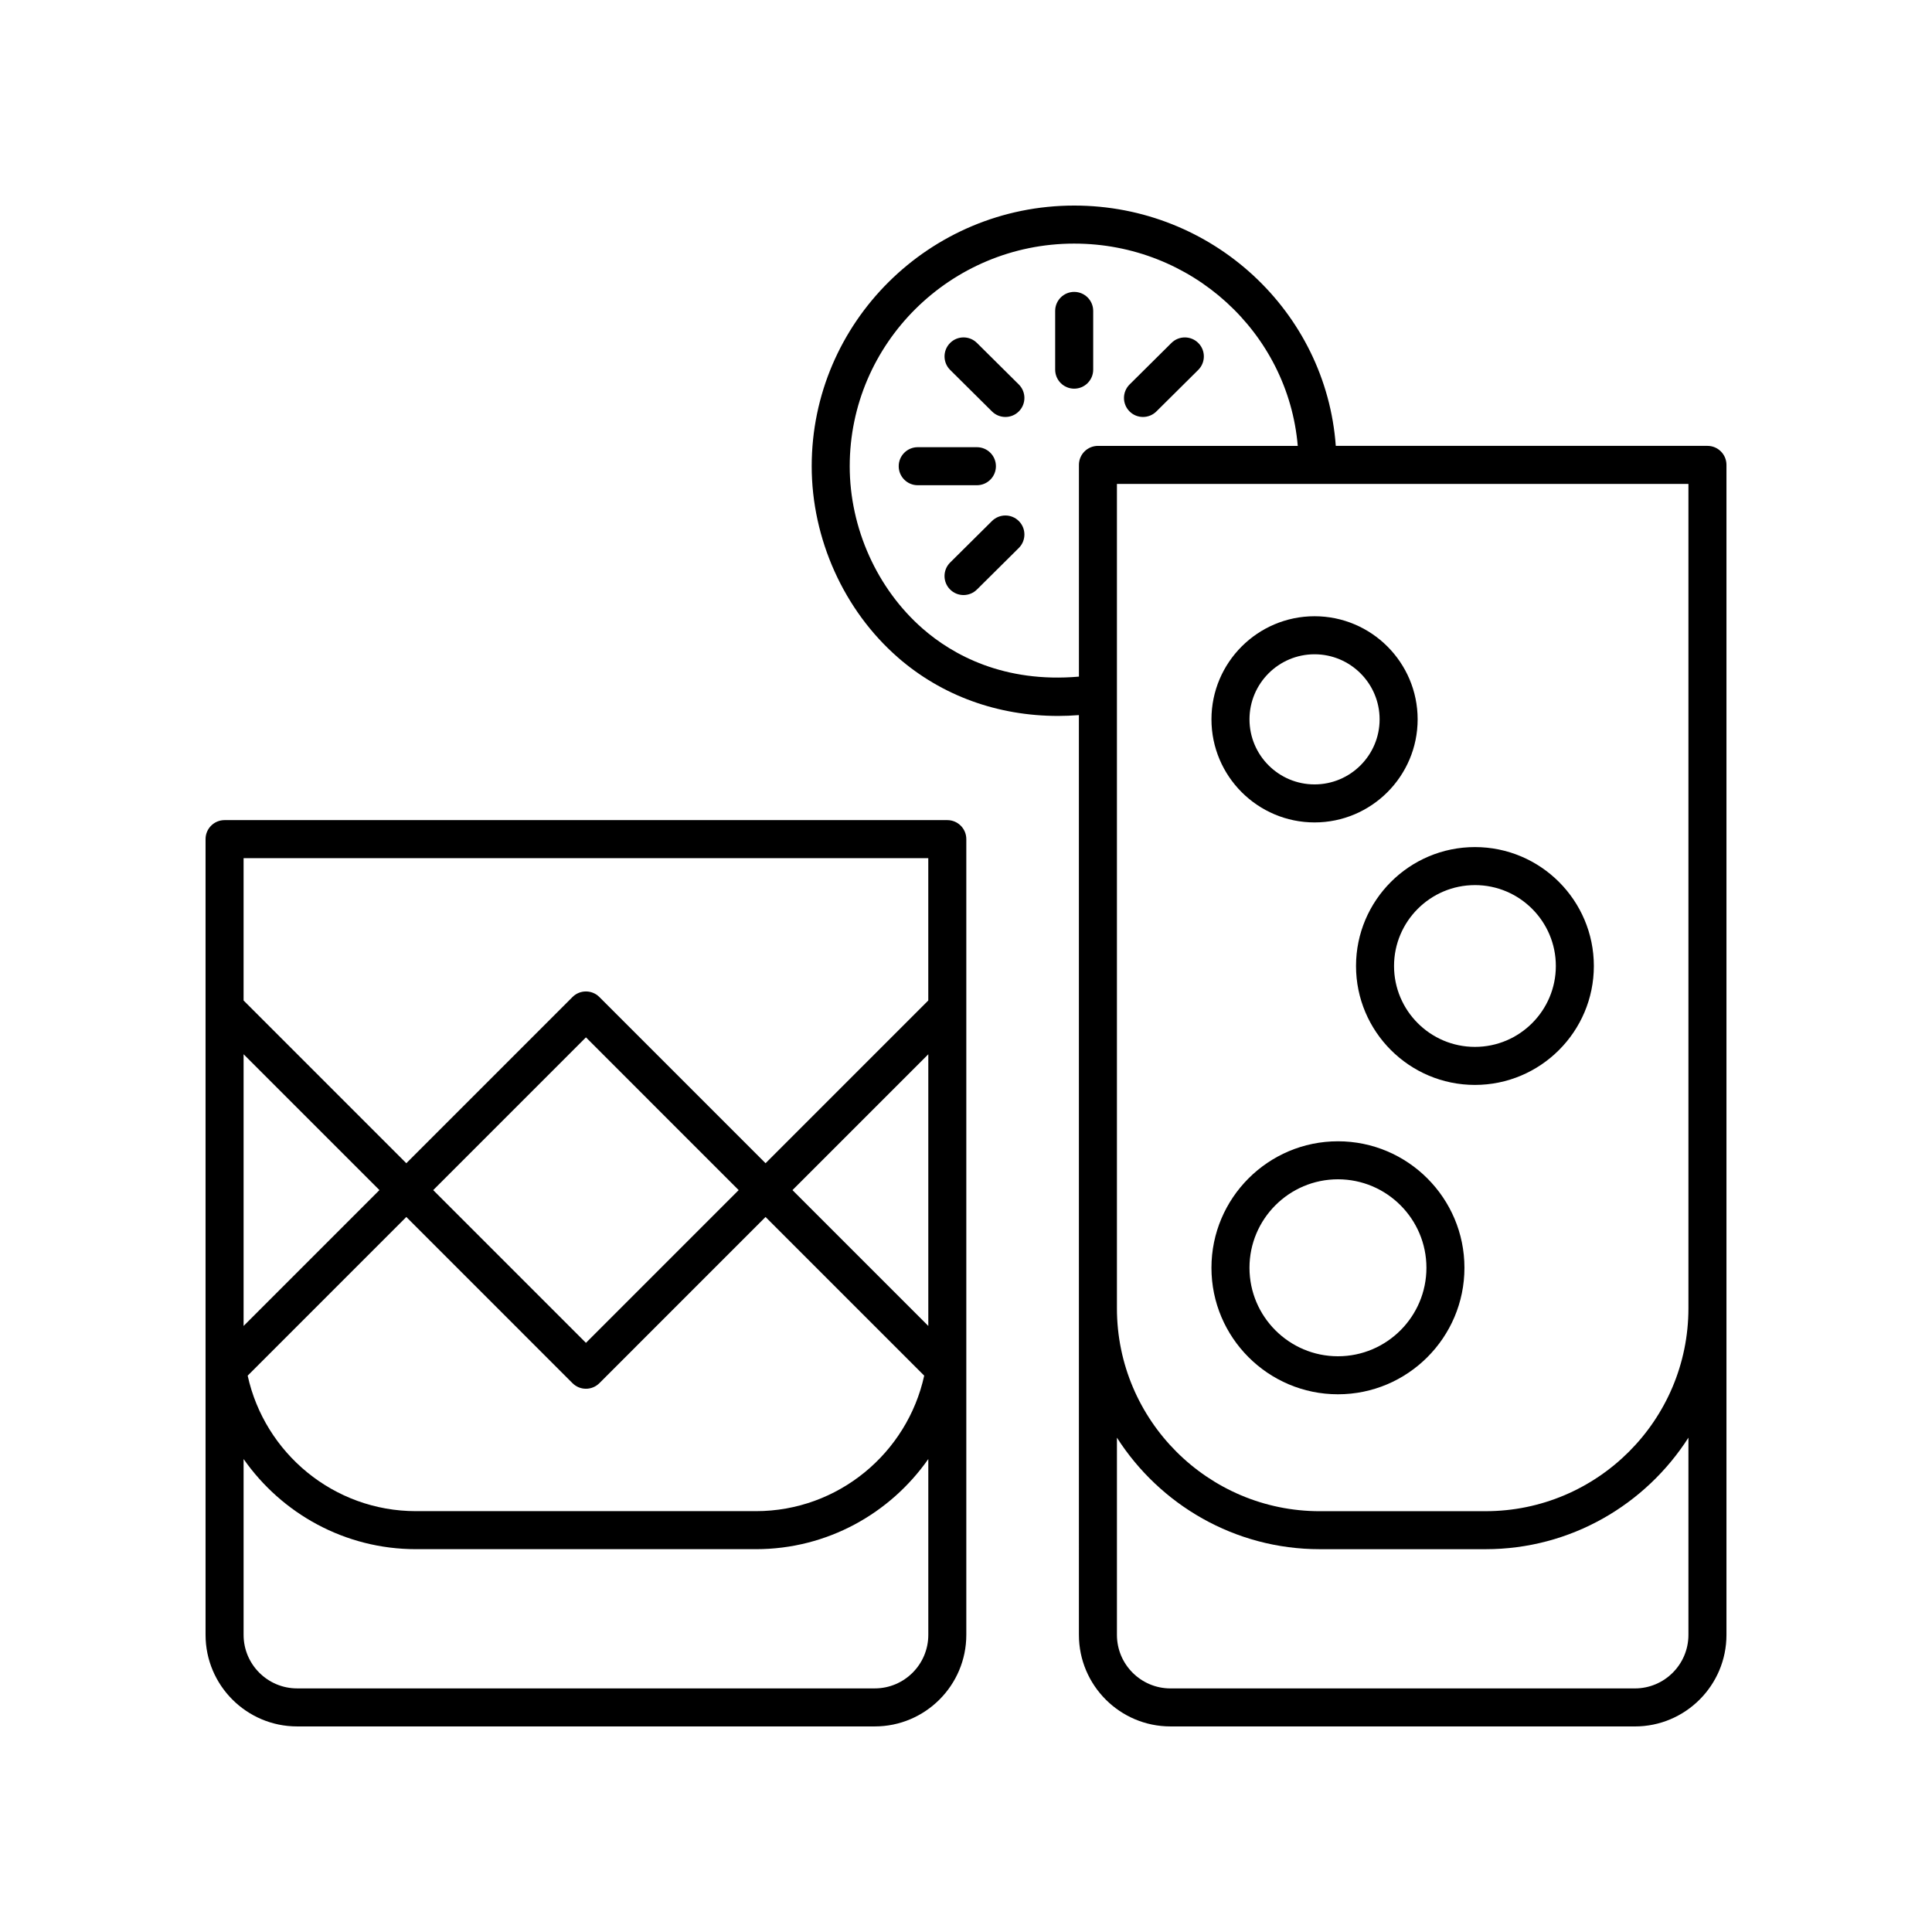
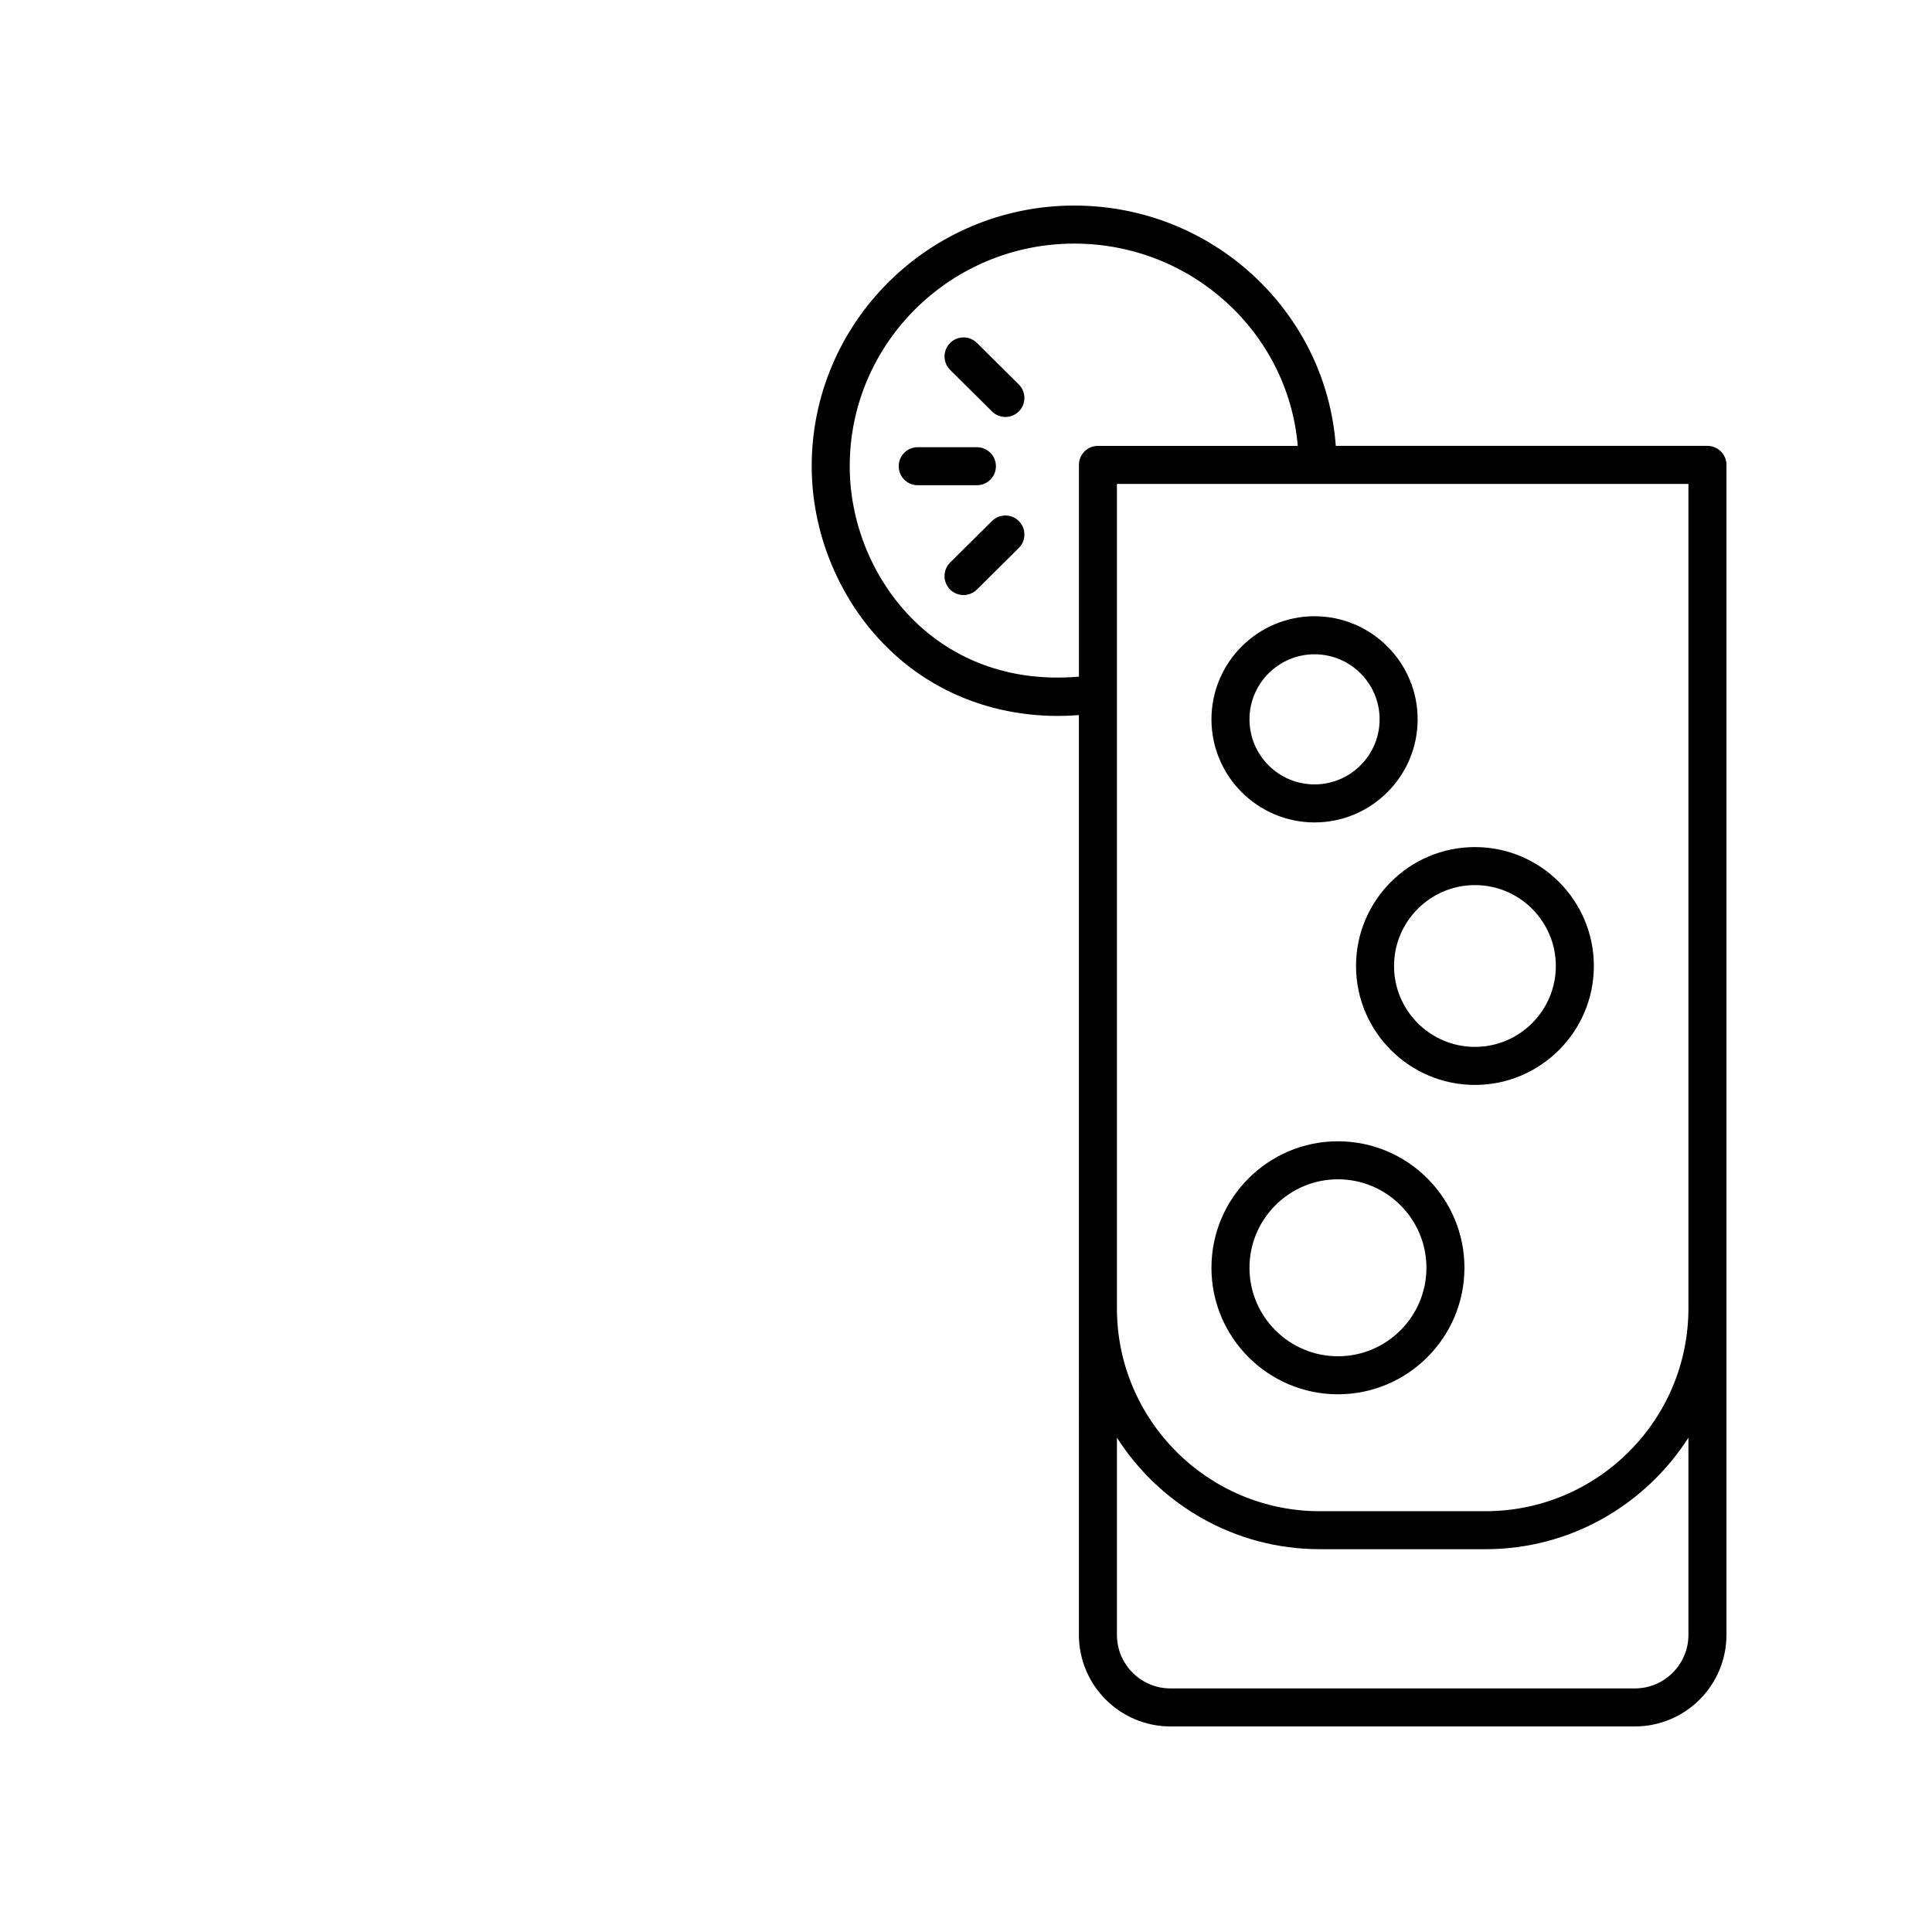
<svg xmlns="http://www.w3.org/2000/svg" fill="#000000" width="800px" height="800px" version="1.1" viewBox="144 144 512 512">
  <g>
    <path d="m381.91 318.2c11.645 10.168 26.469 15.531 42.52 15.531 1.812 0 3.644-0.082 5.488-0.223l0.004 243.75c0 13.379 10.883 24.262 24.262 24.262l123.08 0.004c13.379 0 24.266-10.887 24.266-24.266v-310.06c0-2.781-2.254-5.039-5.039-5.039h-98.496c-2.559-35.531-32.629-63.684-69.316-63.684-38.363 0-69.57 30.984-69.57 69.074 0 19.242 8.527 38.18 22.805 50.648zm209.54 259.06c0 7.824-6.363 14.188-14.188 14.188h-123.08c-7.82 0-14.184-6.363-14.184-14.188v-52.262c11.352 17.738 31.184 29.555 53.762 29.555h43.93c22.578 0 42.41-11.816 53.762-29.555zm0-305.02v218.48c0 29.645-24.117 53.762-53.762 53.762l-43.93 0.004c-29.645 0-53.762-24.117-53.762-53.762v-218.48zm-162.77-63.684c31.129 0 56.703 23.637 59.238 53.609h-52.953c-2.781 0-5.039 2.254-5.039 5.039v56.109c-19.883 1.73-33.453-5.766-41.383-12.695-12.121-10.586-19.359-26.684-19.359-43.062 0-32.531 26.691-59 59.496-59z" />
    <path d="m402.89 272.59c2.781 0 5.039-2.254 5.039-5.039 0-2.781-2.254-5.039-5.039-5.039h-15.684c-2.781 0-5.039 2.254-5.039 5.039 0 2.781 2.254 5.039 5.039 5.039z" />
-     <path d="m428.67 247c2.781 0 5.039-2.254 5.039-5.039v-15.566c0-2.781-2.254-5.039-5.039-5.039-2.781 0-5.039 2.254-5.039 5.039v15.566c0 2.781 2.258 5.039 5.039 5.039z" />
    <path d="m406.89 282.07-11.094 11.008c-1.973 1.961-1.984 5.152-0.027 7.125 0.988 0.992 2.281 1.492 3.578 1.492 1.281 0 2.566-0.488 3.547-1.461l11.094-11.008c1.977-1.961 1.988-5.152 0.031-7.125-1.965-1.977-5.148-1.988-7.129-0.031z" />
-     <path d="m446.9 254.5c1.285 0 2.566-0.488 3.551-1.461l11.094-11.008c1.973-1.961 1.984-5.152 0.027-7.125-1.965-1.973-5.148-1.984-7.125-0.027l-11.094 11.008c-1.973 1.961-1.984 5.152-0.027 7.125 0.984 0.992 2.277 1.488 3.574 1.488z" />
    <path d="m406.89 253.04c0.984 0.973 2.266 1.461 3.551 1.461 1.297 0 2.59-0.496 3.578-1.488 1.957-1.977 1.945-5.164-0.027-7.125l-11.094-11.008c-1.977-1.961-5.164-1.949-7.125 0.027-1.957 1.977-1.945 5.164 0.027 7.125z" />
    <path d="m492.37 361.95c15.062 0 27.32-12.254 27.32-27.32 0-15.062-12.254-27.32-27.32-27.32-15.062 0-27.32 12.254-27.32 27.32s12.258 27.32 27.32 27.32zm0-44.559c9.508 0 17.242 7.734 17.242 17.242 0 9.508-7.734 17.242-17.242 17.242-9.508 0-17.242-7.734-17.242-17.242 0-9.508 7.734-17.242 17.242-17.242z" />
    <path d="m498.57 513.5c18.484 0 33.523-15.039 33.523-33.523 0-18.488-15.039-33.523-33.523-33.523s-33.523 15.039-33.523 33.523 15.039 33.523 33.523 33.523zm0-56.973c12.93 0 23.449 10.52 23.449 23.449 0 12.93-10.52 23.449-23.449 23.449-12.926 0-23.445-10.52-23.445-23.449 0-12.93 10.516-23.449 23.445-23.449z" />
    <path d="m503.36 400c0 17.379 14.137 31.516 31.516 31.516 17.375-0.004 31.512-14.141 31.512-31.516 0-17.379-14.137-31.516-31.516-31.516-17.375 0-31.512 14.137-31.512 31.516zm31.516-21.441c11.82 0 21.438 9.617 21.438 21.438 0 11.82-9.617 21.438-21.438 21.438-11.82 0.004-21.441-9.613-21.441-21.434s9.621-21.441 21.441-21.441z" />
-     <path d="m222.74 601.52h153.08c13.379 0 24.262-10.887 24.262-24.262v-210.88c0-2.781-2.254-5.039-5.039-5.039h-191.53c-2.781 0-5.039 2.254-5.039 5.039v210.88c0.004 13.375 10.887 24.262 24.266 24.262zm167.27-106.13-36-36 36-36zm-94.293 15.164c0.984 0.984 2.273 1.477 3.562 1.477 1.289 0 2.578-0.492 3.562-1.477l44.039-44.043 42.043 42.047c-4.496 20.508-22.777 35.914-44.613 35.914h-90.062c-21.836 0-40.117-15.406-44.613-35.914l42.043-42.047zm-36.914-51.164 40.477-40.48 40.477 40.48-40.477 40.48zm-50.25-87.973h181.45v37.719l-43.125 43.129-44.039-44.043c-1.969-1.969-5.156-1.969-7.125 0l-44.039 44.043-43.125-43.129zm0 51.969 36 36-36 36.004zm0 107.27c10.094 14.422 26.797 23.891 45.695 23.891h90.066c18.898 0 35.602-9.469 45.695-23.891v46.598c0 7.824-6.363 14.188-14.188 14.188h-153.08c-7.824 0-14.188-6.363-14.188-14.188z" />
  </g>
</svg>